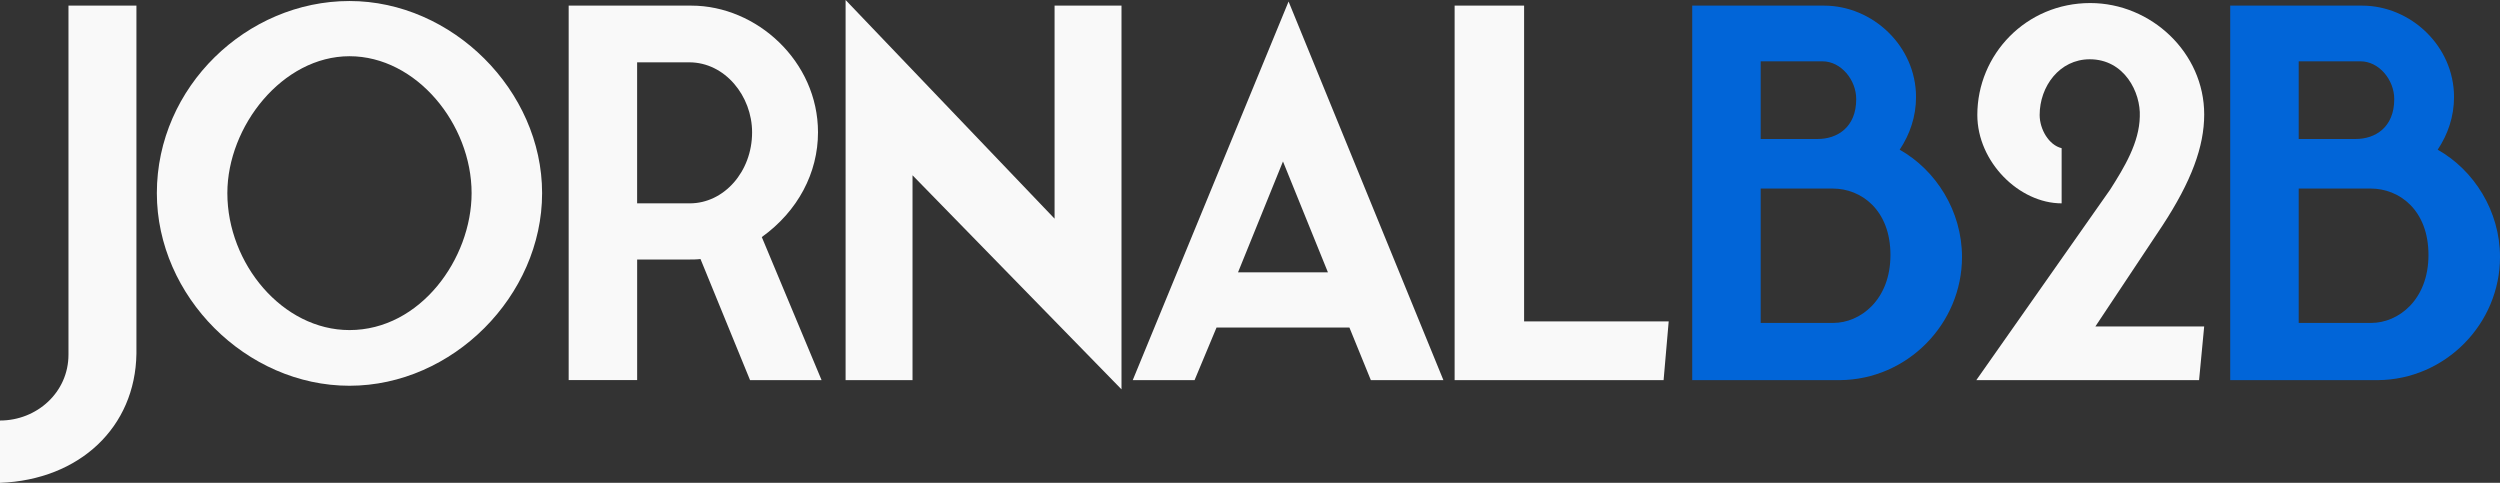
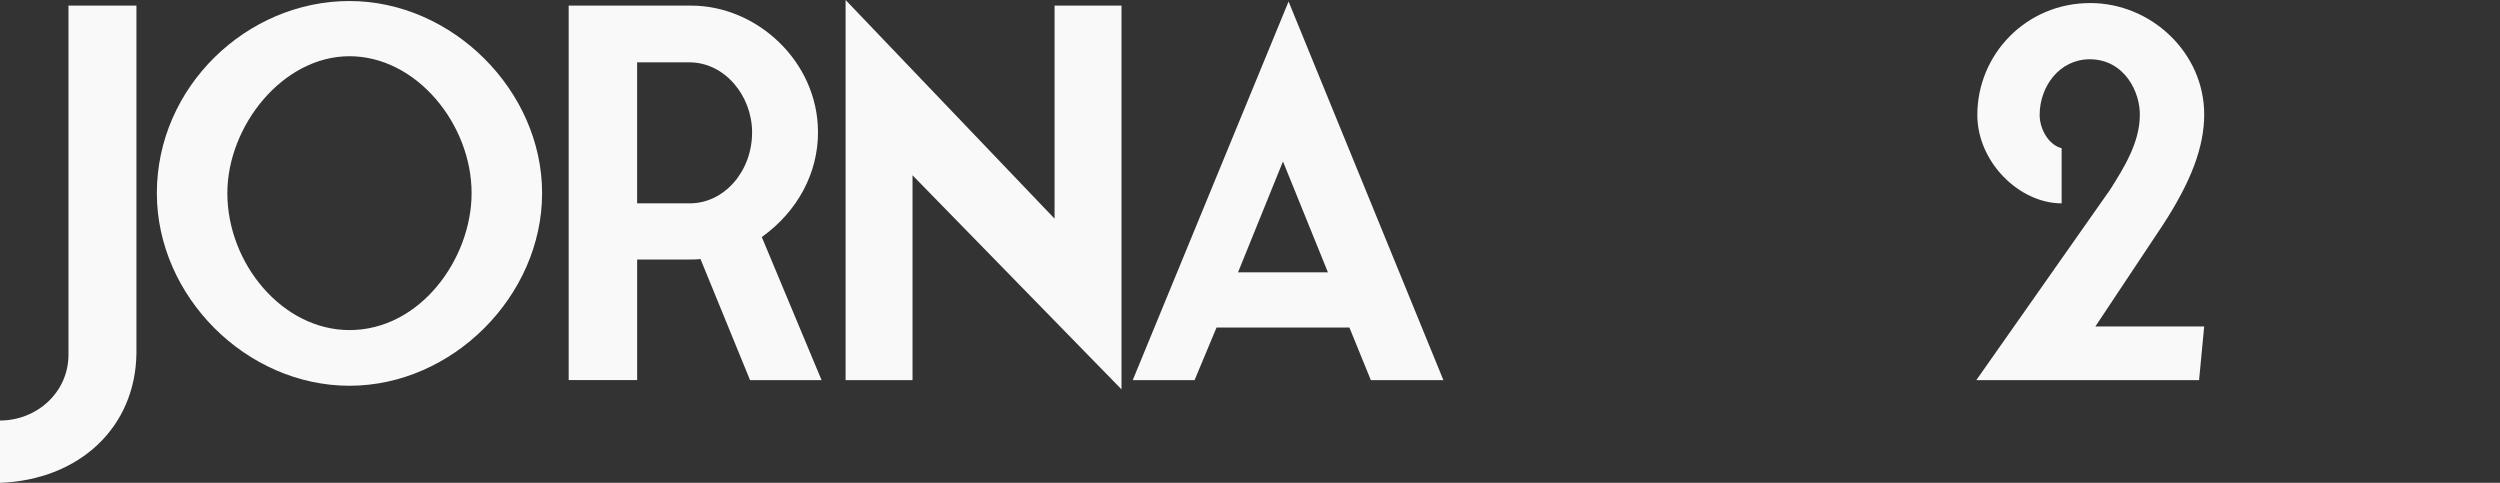
<svg xmlns="http://www.w3.org/2000/svg" id="Camada_2" data-name="Camada 2" viewBox="0 0 1000 193.13">
  <rect x="0" y="0" width="1000" height="193.13" fill="#333333" stroke="none" />
  <defs>
    <style>
      .cls-1 {
        fill: #fff;
      }

      .cls-1, .cls-2 {
        opacity: .97;
        stroke-width: 0px;
      }

      .cls-2 {
        fill: #0067dd;
      }
    </style>
  </defs>
  <g id="Camada_1-2" data-name="Camada 1">
    <g>
      <path class="cls-1" d="M54.57,2.25v139.18c-.41,29.43-22.69,50.48-54.57,51.71v-24.93c14.72,0,27.39-11.24,27.39-26.37V2.25h27.18Z" />
      <path class="cls-1" d="M62.74,77.25C62.74,34.74,98.71.41,139.79.41s77.05,35.77,77.05,76.84-35.77,77.05-77.05,77.05S62.74,118.54,62.74,77.25ZM139.79,132.03c28.41,0,48.85-28.61,48.85-54.77,0-27.59-22.07-54.77-48.85-54.77s-48.85,28-48.85,54.77c0,28.2,22.07,54.77,48.85,54.77Z" />
-       <path class="cls-1" d="M300.02,152.05l-19.82-48.44c-1.64.2-3.27.2-5.11.2h-20.23v48.23h-27.39V2.25h49.05c26.16,0,50.68,22.28,50.68,50.68,0,16.15-7.97,31.47-22.48,41.9l23.91,57.22h-28.61ZM275.91,81.34c13.69,0,24.93-12.67,24.93-28.41,0-14.51-10.83-28-25.14-28h-20.85v56.41h21.05Z" />
+       <path class="cls-1" d="M300.02,152.05l-19.82-48.44c-1.64.2-3.27.2-5.11.2h-20.23v48.23h-27.39V2.25h49.05c26.16,0,50.68,22.28,50.68,50.68,0,16.15-7.97,31.47-22.48,41.9l23.91,57.22ZM275.91,81.34c13.69,0,24.93-12.67,24.93-28.41,0-14.51-10.83-28-25.14-28h-20.85v56.41h21.05Z" />
      <path class="cls-1" d="M365.01,70.1v81.95h-26.77V0l83.59,87.47V2.25h26.77v153.49l-83.59-85.63Z" />
      <path class="cls-1" d="M577.36,152.05h-29.02l-8.58-21.05h-53.14l-8.79,21.05h-24.73L515.43.61l61.93,151.44ZM531.17,108.93l-17.98-44.35-17.98,44.35h35.97Z" />
-       <path class="cls-1" d="M667.48,128.55l-2.04,23.5h-83.59V2.25h27.79v126.3h57.84Z" />
-       <path class="cls-2" d="M735.95,152.05h-59.06V2.25h52.73c19.42,0,36.79,16.15,36.79,36.58,0,7.77-2.45,14.92-6.54,21.05,14.51,8.18,24.93,24.52,24.93,42.92,0,26.77-21.87,49.05-48.85,49.25ZM704.27,24.53v31.06h22.89c7.56,0,15.33-4.5,15.33-15.94,0-7.77-6.13-15.12-13.49-15.12h-24.73ZM733.29,129.17c10.83,0,22.89-9.2,22.89-27.18s-11.65-26.57-23.09-26.57h-28.82v53.75h29.02Z" />
      <path class="cls-1" d="M881.67,130.6l-2.04,21.46h-89.11l53.55-76.23c5.72-8.99,11.65-18.8,11.85-29.23.41-9.61-6.13-22.89-20.03-22.89-12.06,0-20.03,10.83-20.03,22.28,0,5.72,3.68,12.06,8.79,13.28v22.07c-16.96,0-33.72-16.55-33.72-35.36,0-24.12,19.42-44.76,45.17-44.76,24.32,0,45.58,19.82,45.58,44.55,0,12.88-5.11,26.77-16.76,44.55l-26.77,40.26h43.53Z" />
-       <path class="cls-2" d="M951.15,152.05h-59.06V2.25h52.73c19.42,0,36.79,16.15,36.79,36.58,0,7.77-2.45,14.92-6.54,21.05,14.51,8.18,24.93,24.52,24.93,42.92,0,26.77-21.87,49.05-48.85,49.25ZM919.48,24.53v31.06h22.89c7.56,0,15.33-4.5,15.33-15.94,0-7.77-6.13-15.12-13.49-15.12h-24.73ZM948.5,129.17c10.83,0,22.89-9.2,22.89-27.18s-11.65-26.57-23.09-26.57h-28.82v53.75h29.02Z" />
    </g>
  </g>
</svg>